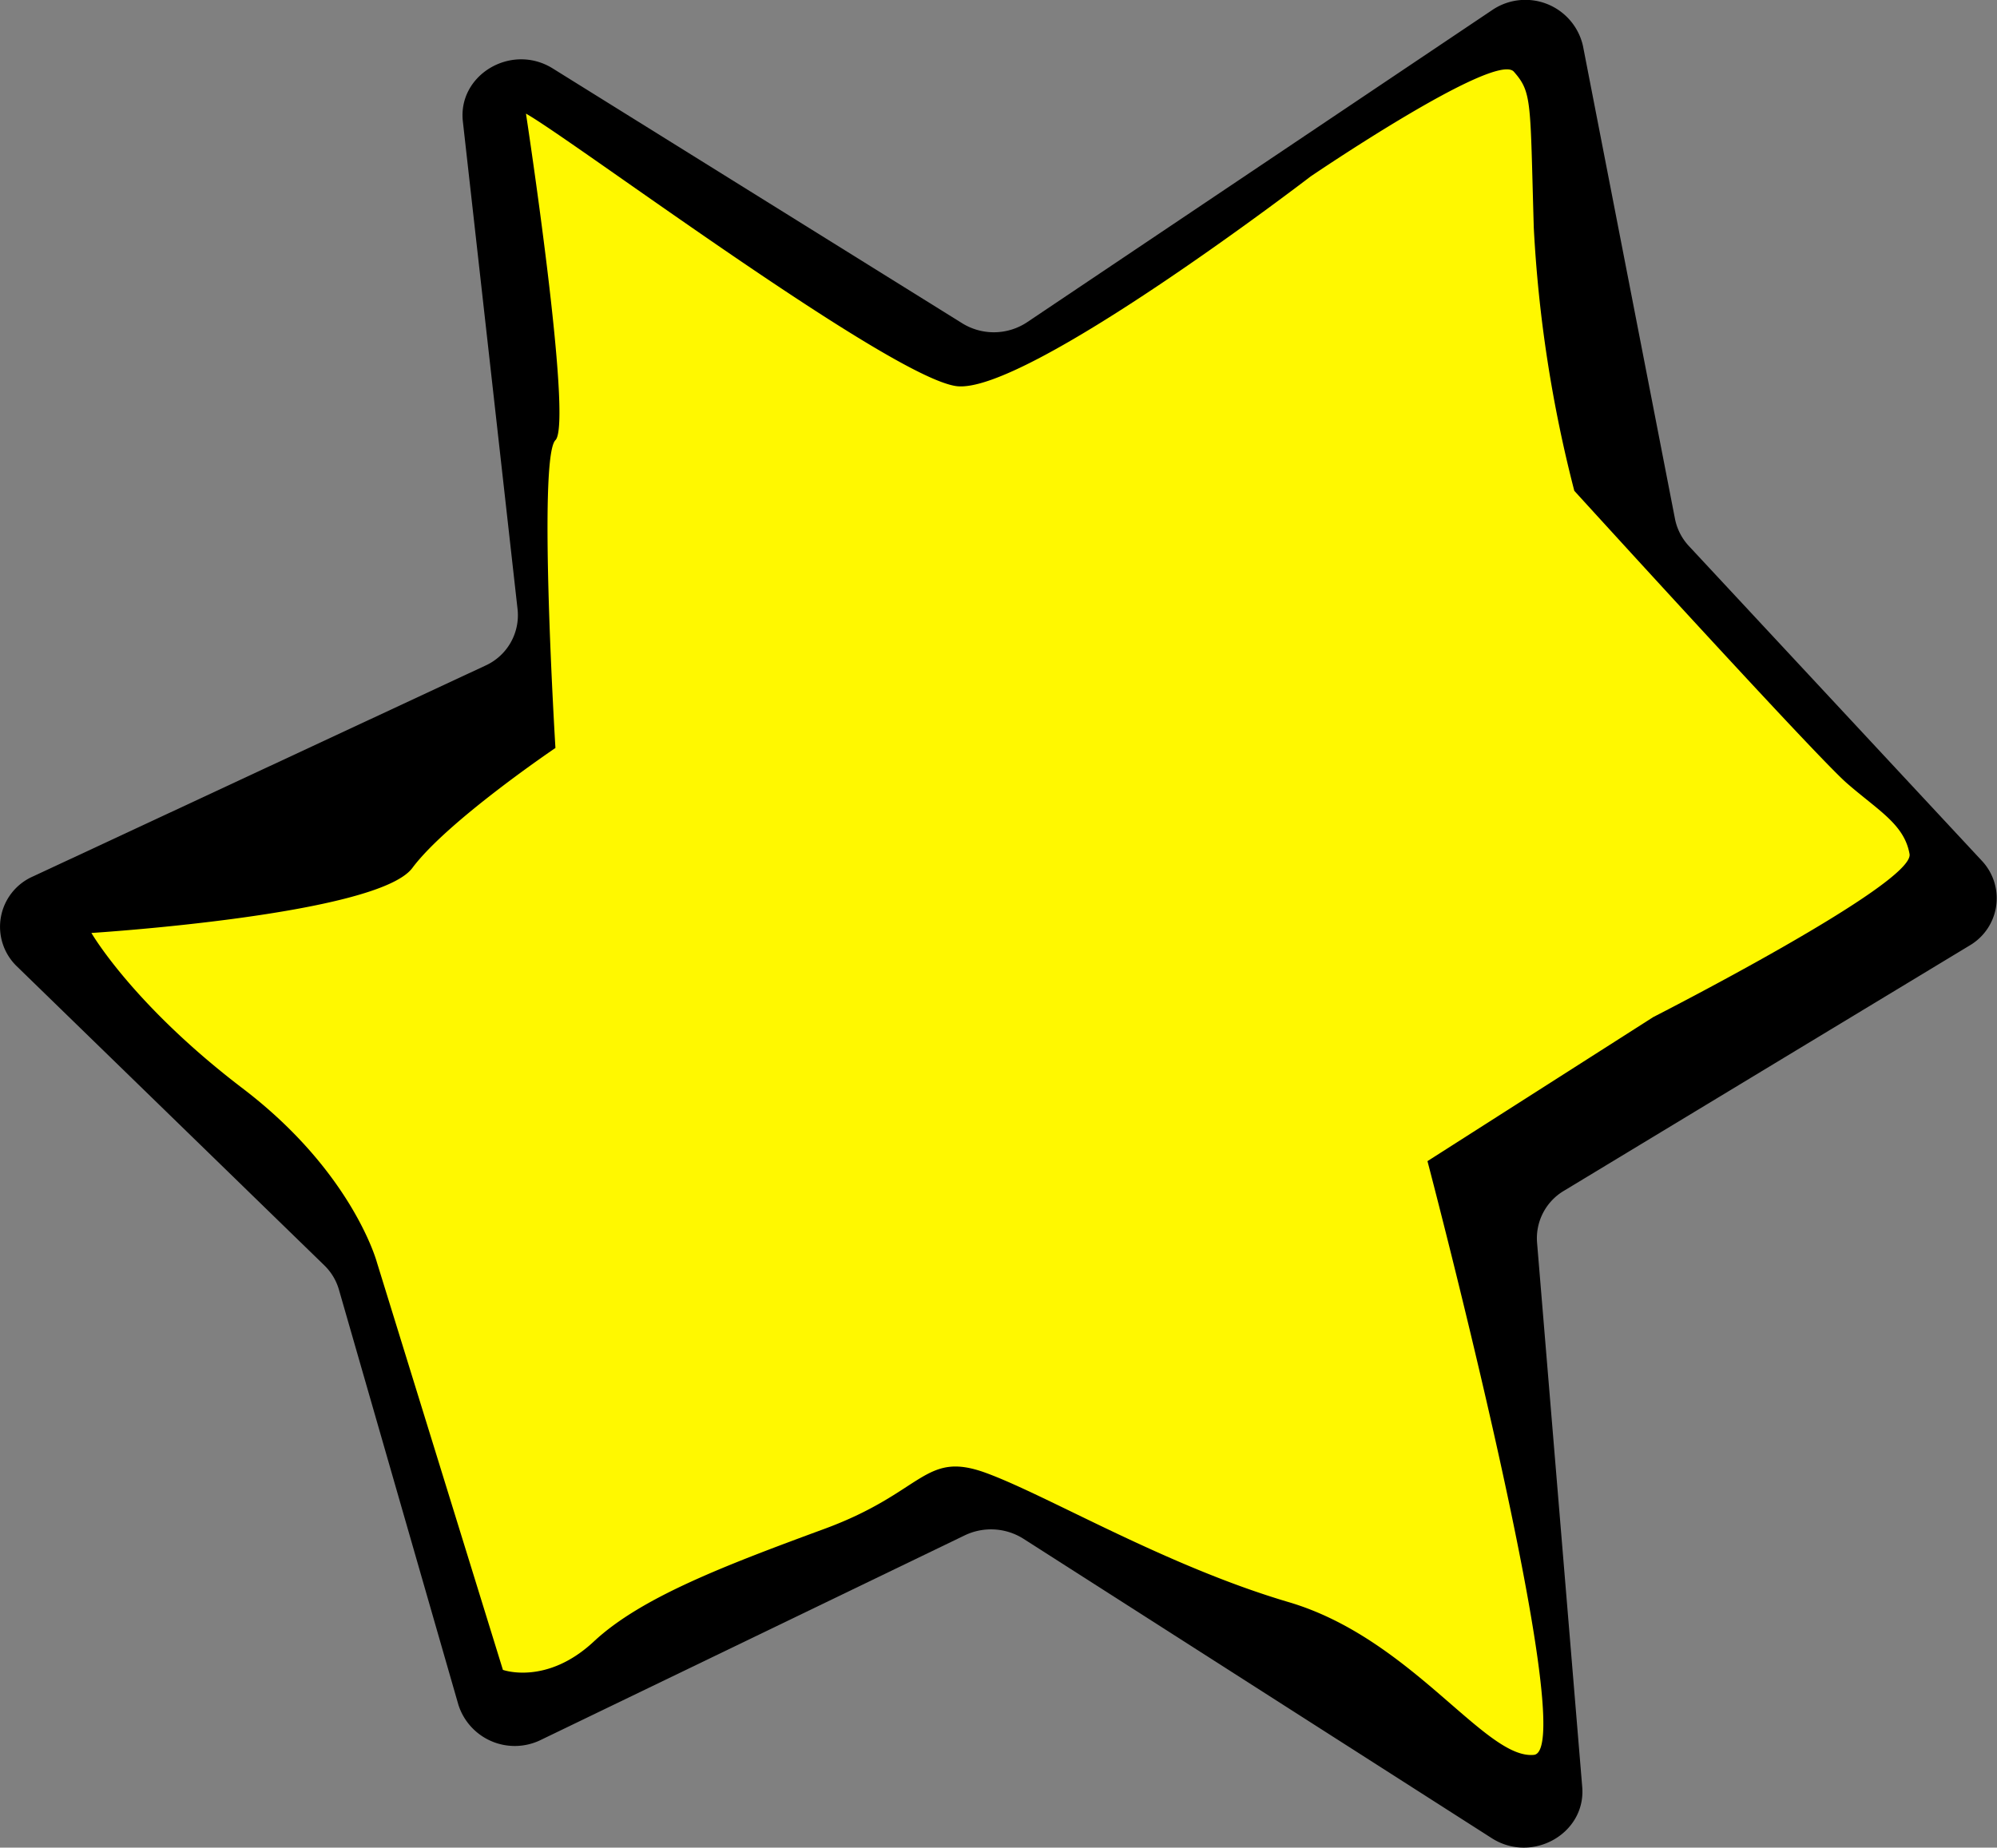
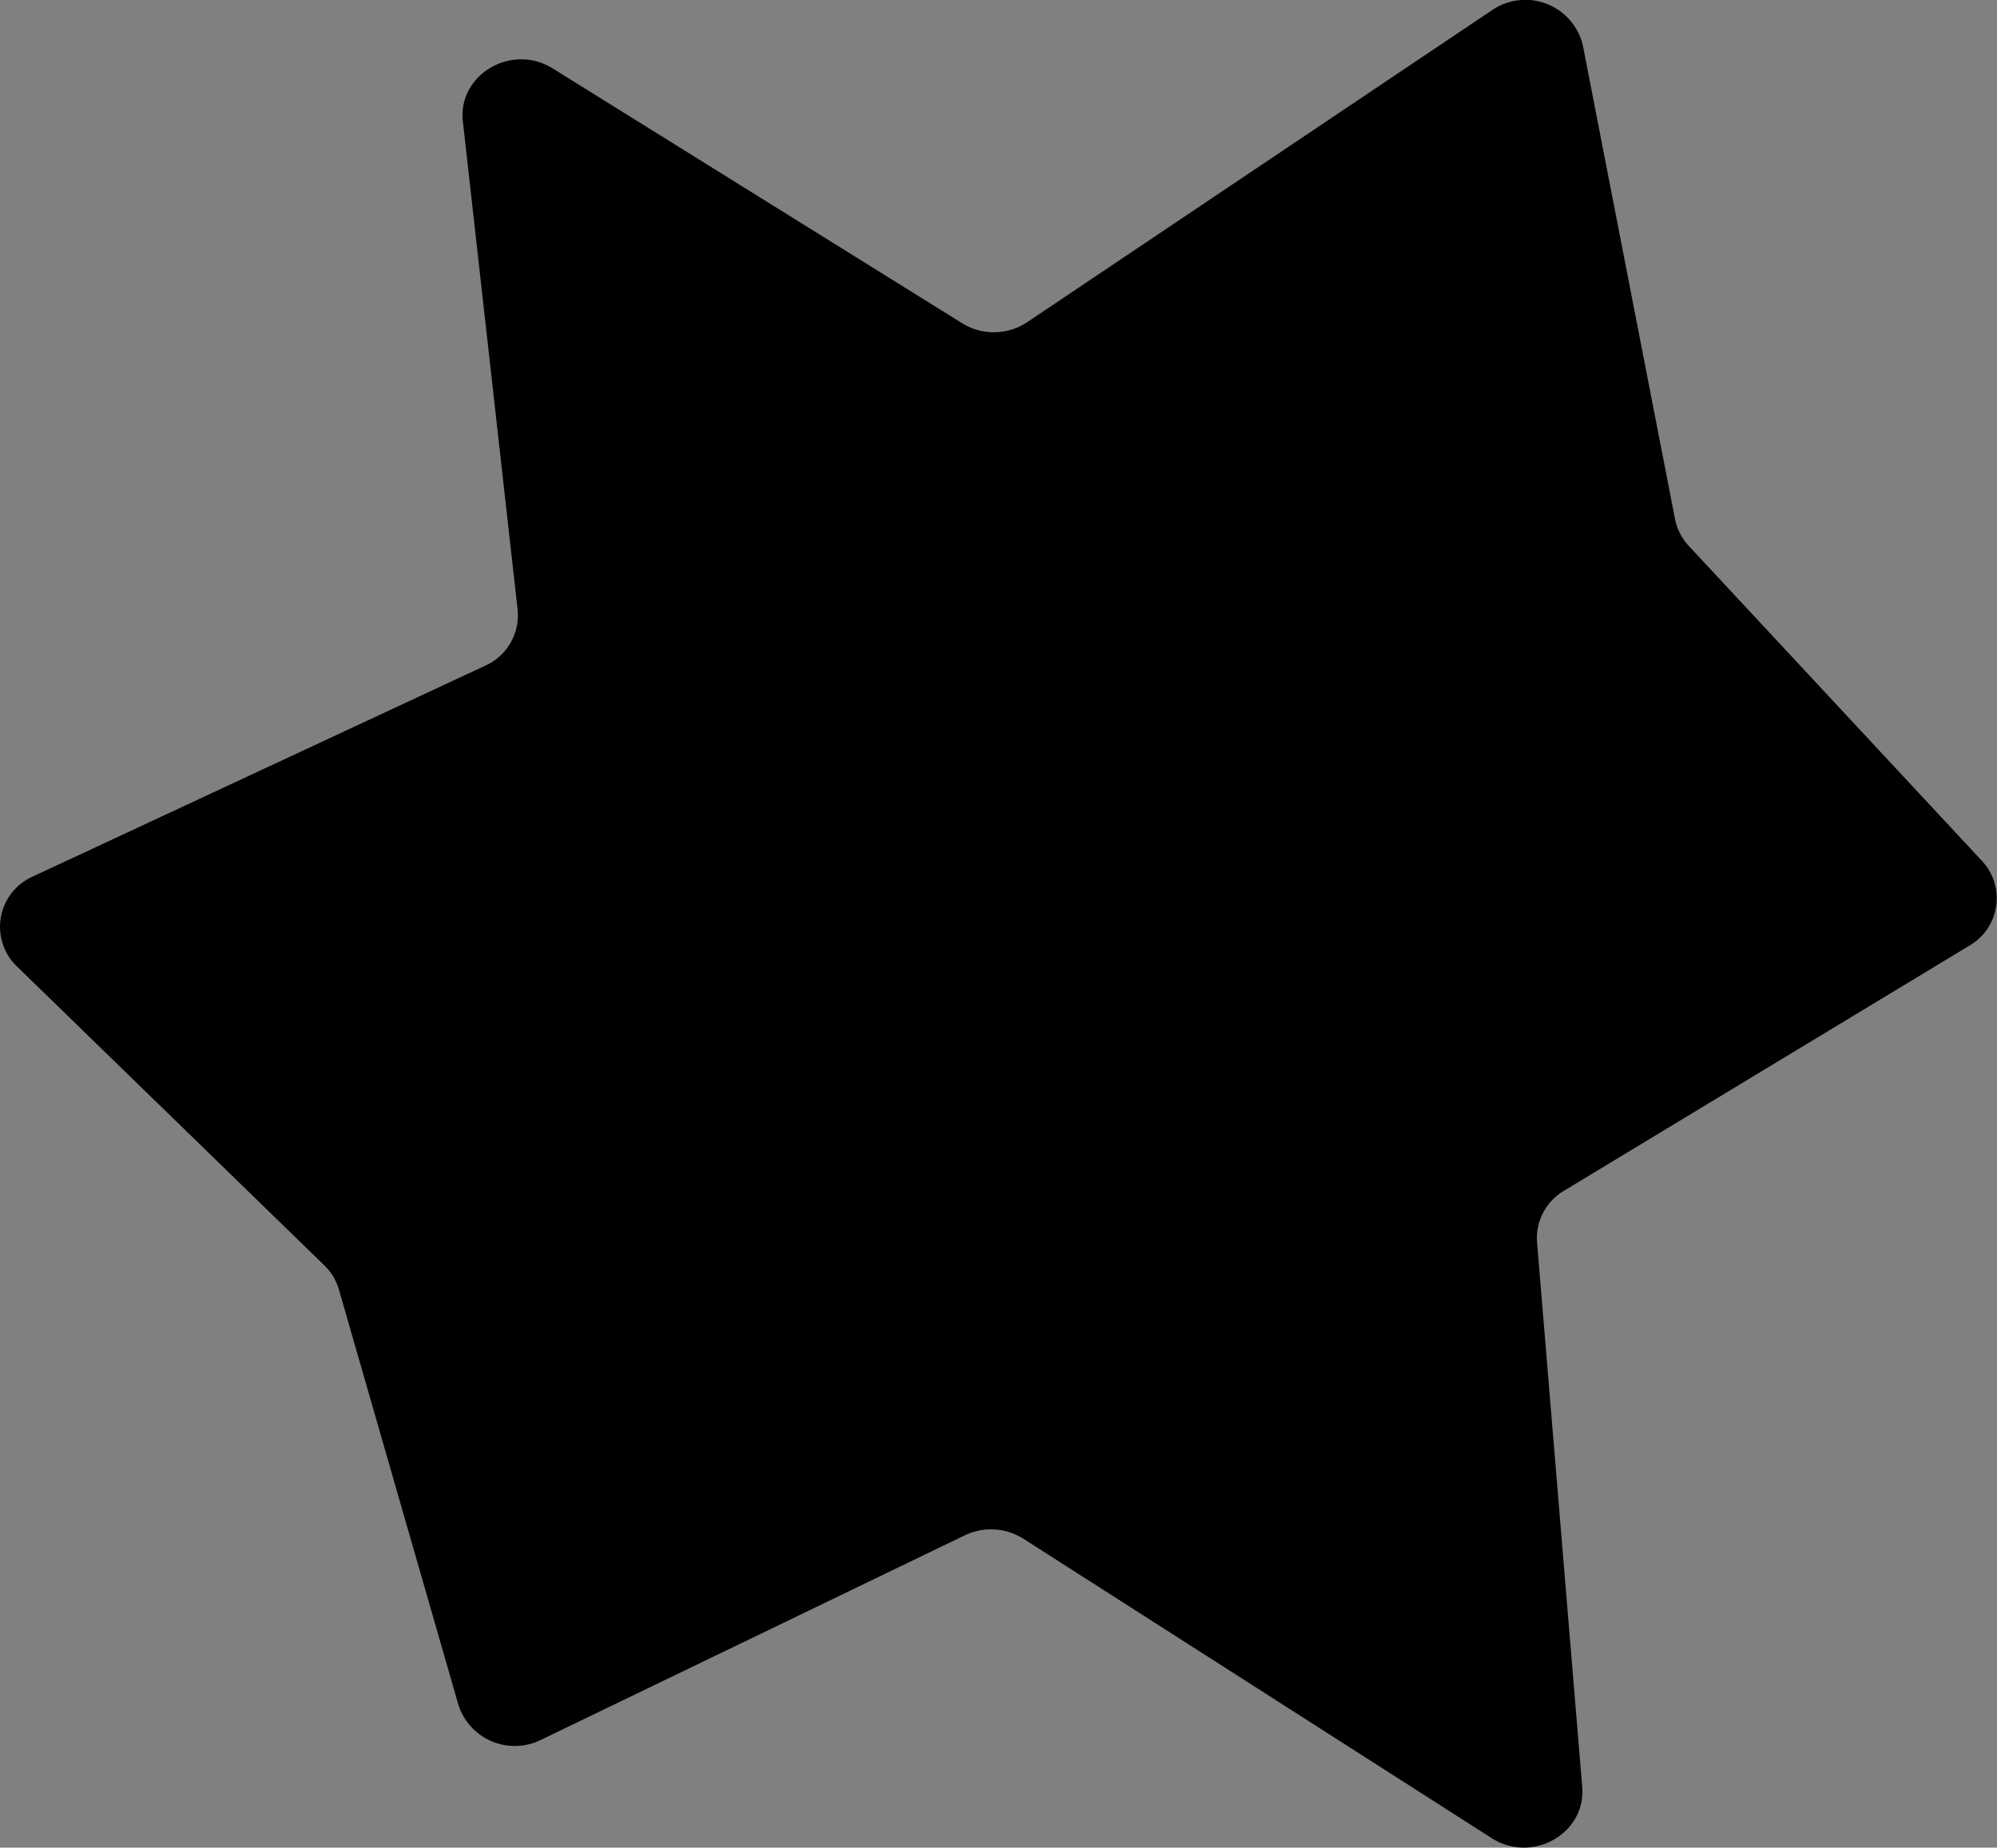
<svg xmlns="http://www.w3.org/2000/svg" viewBox="0 0 171.5 158.71">
  <rect x="0" y="0" width="171.5" height="158.71" fill="#808080" stroke="none" />
  <defs>
    <style>.cls-1{fill:#fff800;}</style>
  </defs>
  <g id="Слой_2" data-name="Слой 2">
    <g id="Слой_1-2" data-name="Слой 1">
      <path d="M169.16,81.21l-34.84,21.07a4.74,4.74,0,0,0-2.32,4.45l3.88,46.77c.33,4-4.3,6.62-7.78,4.39L87.88,132.17a5.21,5.21,0,0,0-5-.3L46.46,149.45a5.08,5.08,0,0,1-7.09-3L29.11,110.79a4.74,4.74,0,0,0-1.26-2.1L1.44,83a4.72,4.72,0,0,1,1.38-7.71l38.83-18.1a4.75,4.75,0,0,0,2.8-4.84l-4.7-41.92c-.45-4,4.17-6.76,7.72-4.55L82.62,27.76a5.16,5.16,0,0,0,5.6-.09L128.14.87a5.07,5.07,0,0,1,7.8,3.06l7.9,40.61A4.78,4.78,0,0,0,145,46.86l25.19,27.07A4.7,4.7,0,0,1,169.16,81.21Z" />
-       <path class="cls-1" d="M45.17,9.76c4,2.25,31.06,22.5,36.91,23.4s30.47-18,30.47-18,15.88-10.8,17.46-9,1.39,2.53,1.71,13.41a113.77,113.77,0,0,0,3.48,22.59s20.69,22.74,23.39,25.1,4.95,3.54,5.4,6.1-22,14-22,14l-19.4,12.38s13.32,50.58,9.14,51-10.49-10-21.06-13.12-20.69-9.16-26-11.1-5.3,1.65-13.85,4.8S55.07,137.2,51,141s-7.81,2.44-7.81,2.44l-10.82-35s-2.07-7.74-11.52-14.94-13-13.36-13-13.36S32.4,78.6,35.41,74.56,47.7,64.25,47.7,64.25s-1.53-24.94,0-26.44S45.17,9.76,45.17,9.76Z" />
    </g>
  </g>
</svg>